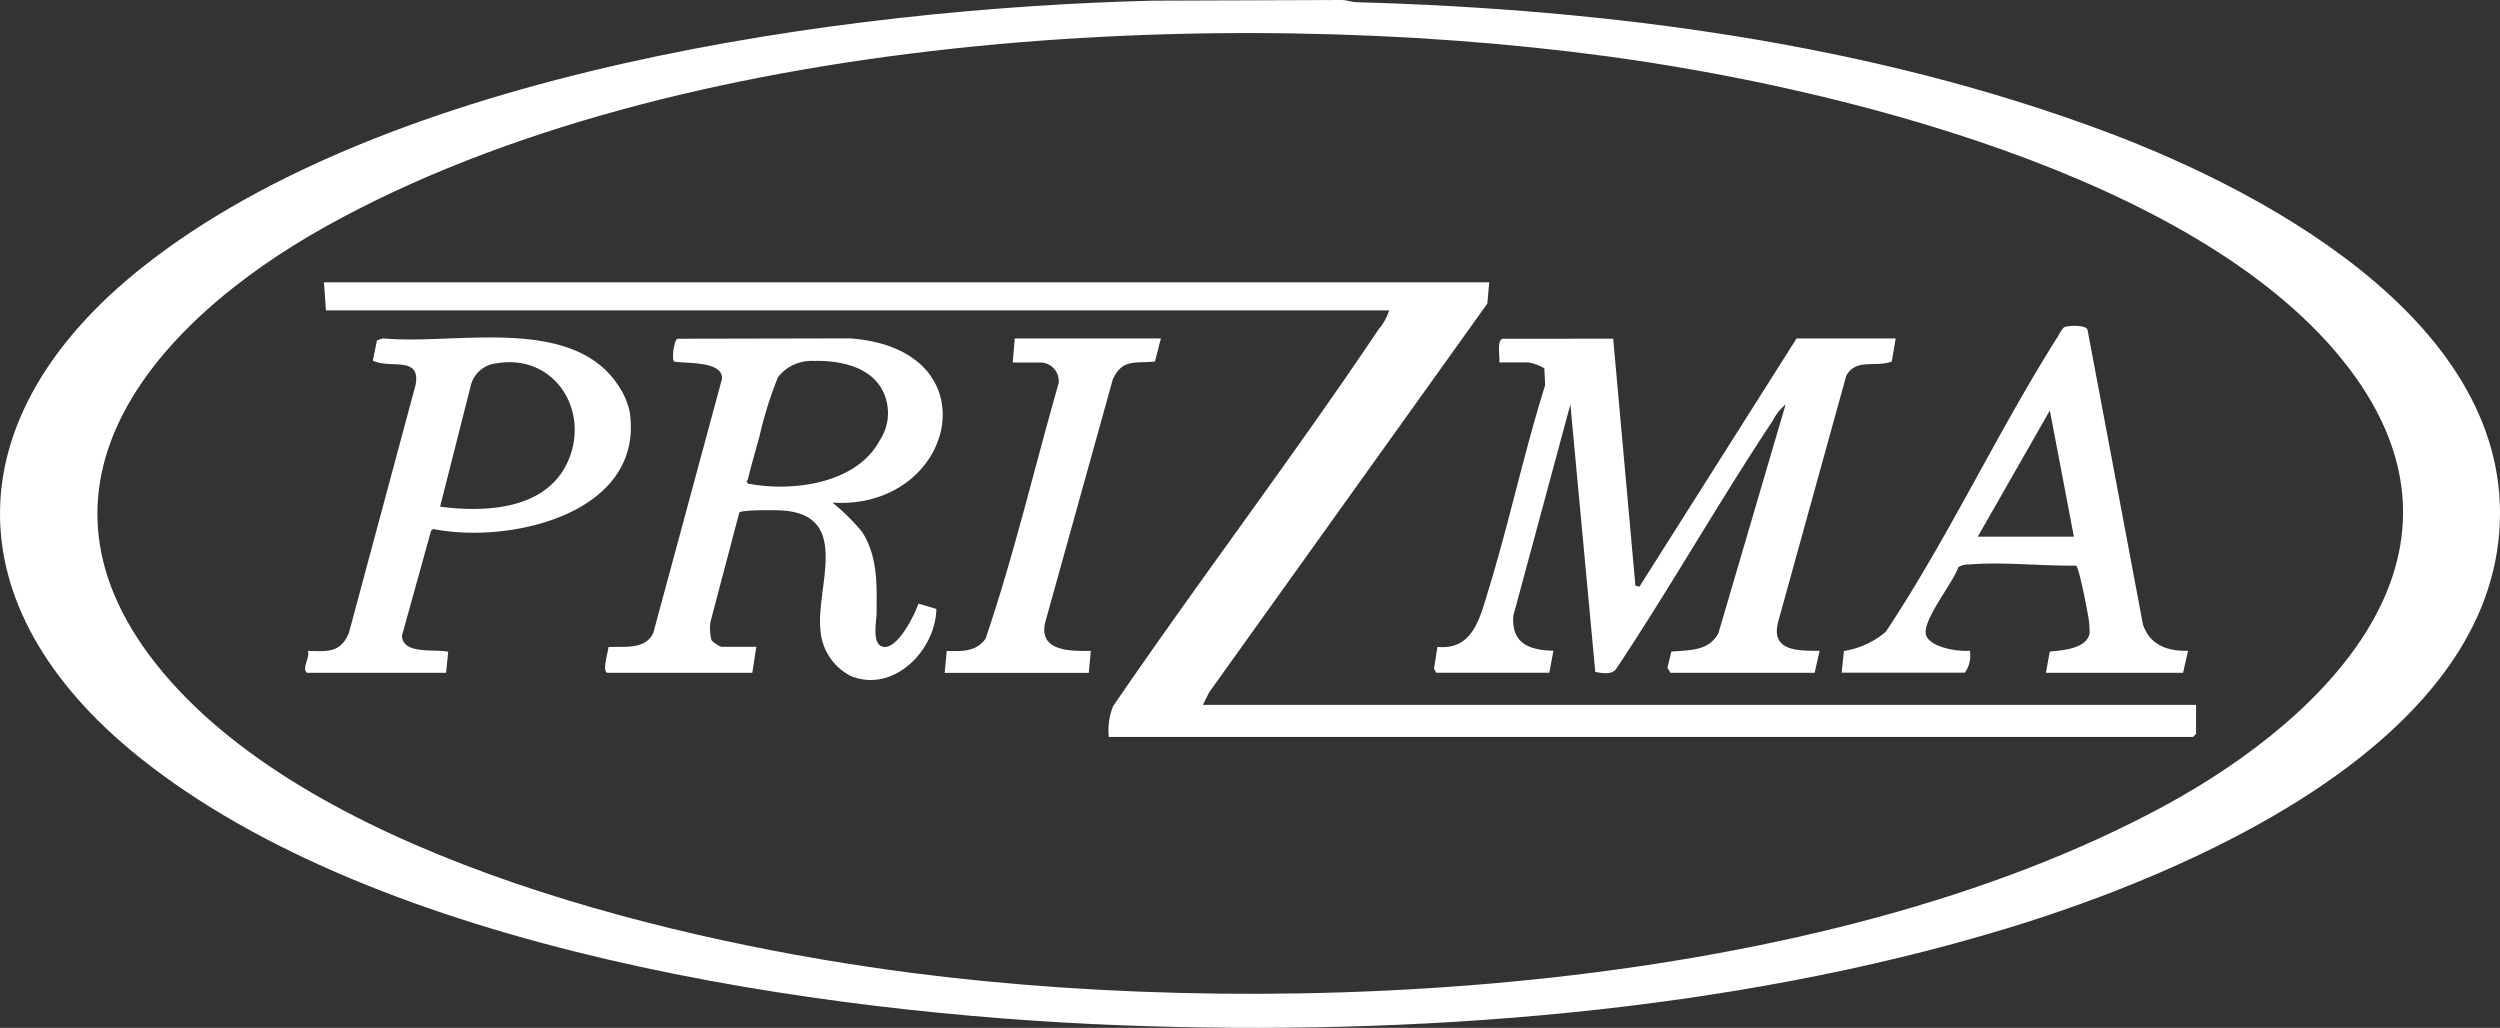
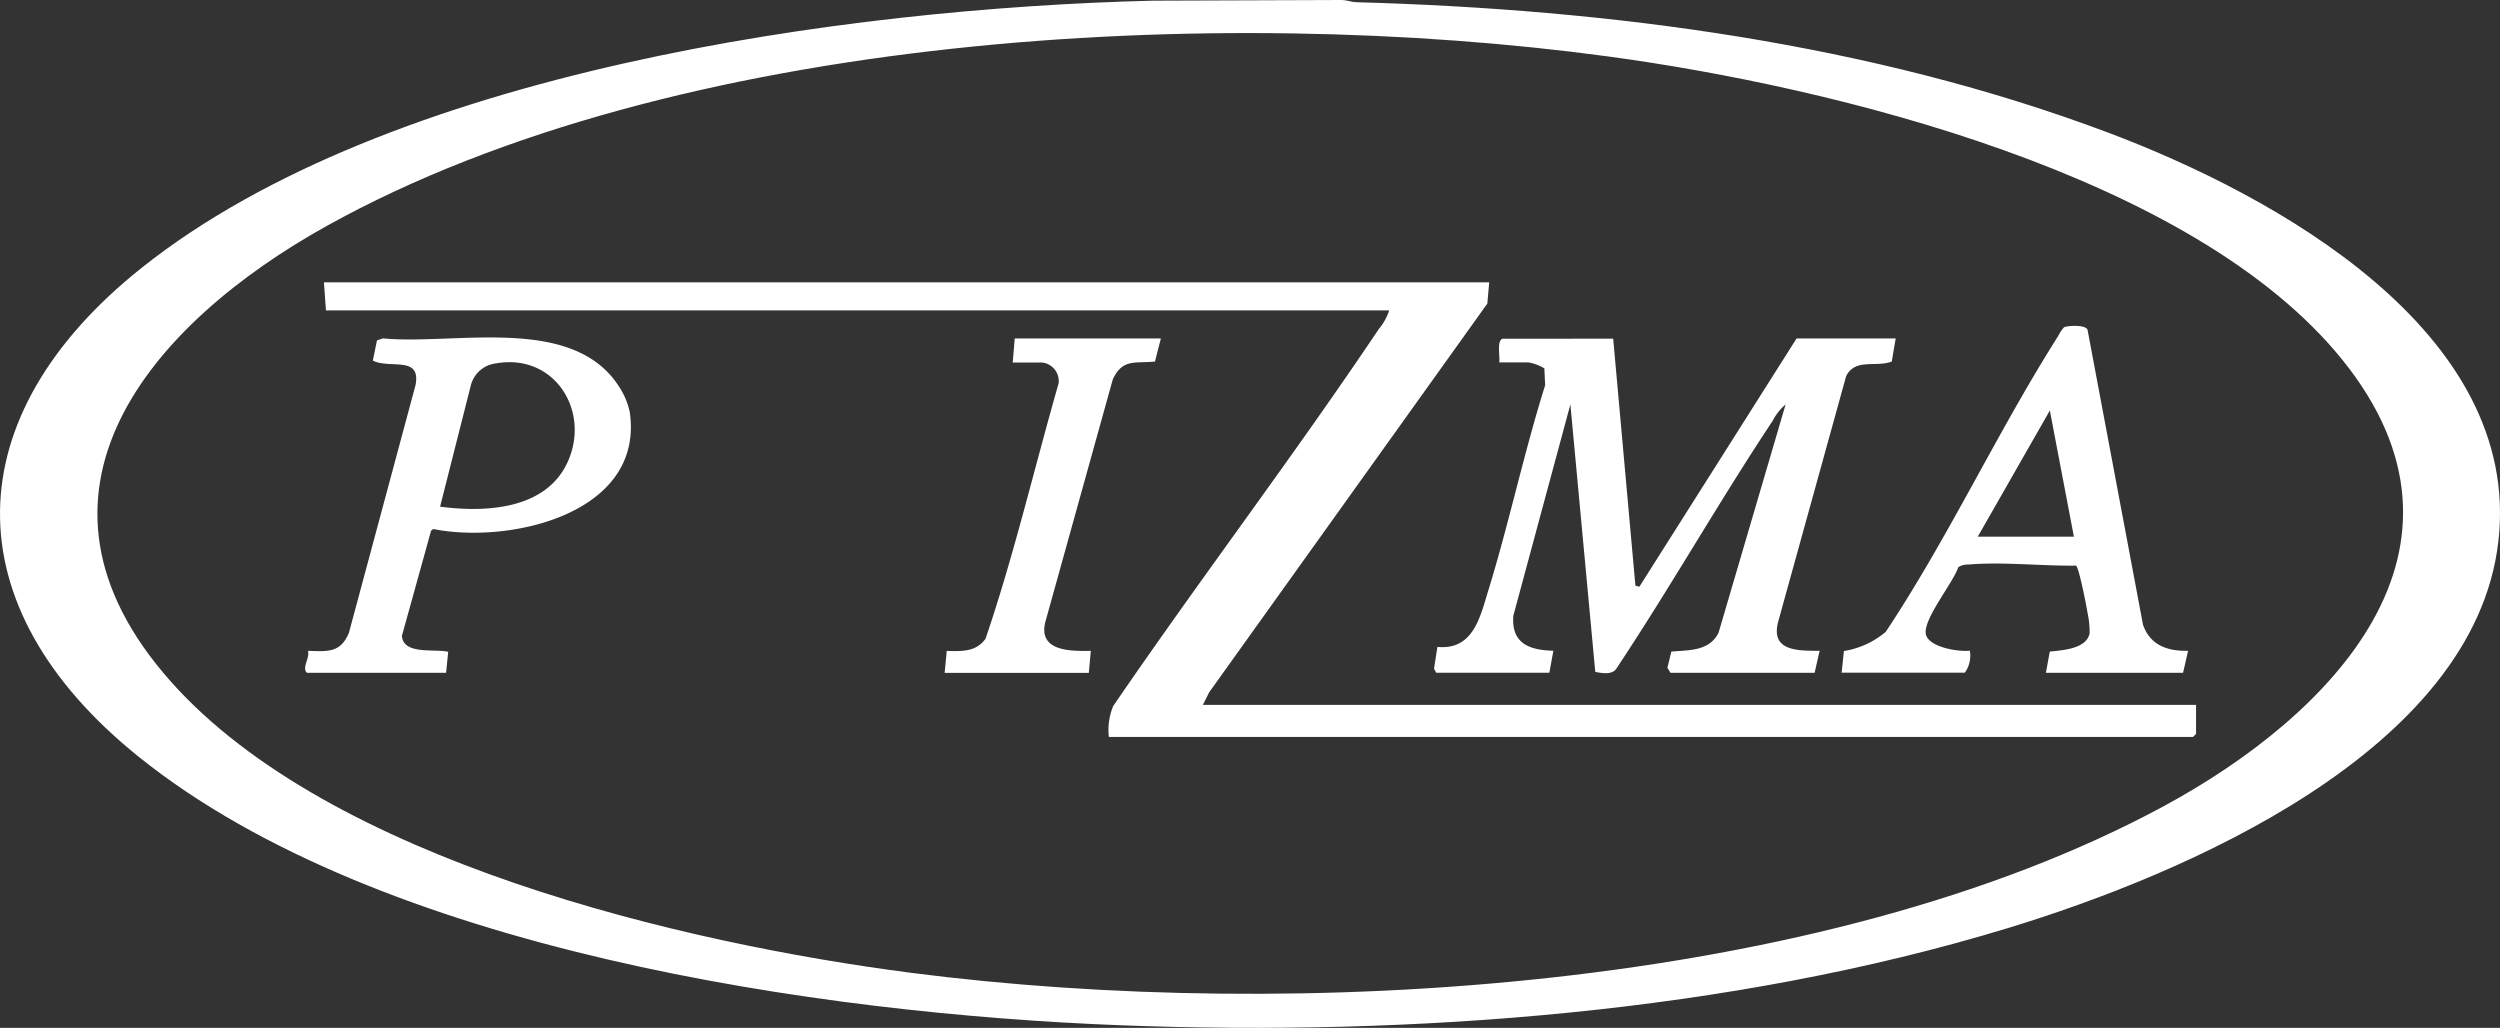
<svg xmlns="http://www.w3.org/2000/svg" width="227.419" height="93.5" viewBox="0 0 227.419 93.5">
  <rect x="0" y="0" width="227.419" height="93.5" fill="#333333" stroke="none" />
  <g id="prizma" transform="translate(-0.007)">
    <path id="Path_13330" data-name="Path 13330" d="M104.844.061,122.1,0c.431.01.829.185,1.26.2,23.026.641,46.831,3.734,68.448,11.874,15.065,5.674,37.683,18.059,35.467,37.2-2.21,19.078-28.641,30.286-44.622,35.154-25.3,7.707-54.236,9.844-80.6,8.842C74.58,92.226,34.575,86.475,12.634,68.85c-17.044-13.691-16.72-30.989.287-44.509C35.4,6.47,76.773.762,104.844.061ZM15.557,62.01c14.463,16.252,46.5,23.8,67.4,26.494,34.661,4.464,82.7,1.71,113.908-15.182,15.2-8.229,30.135-23.38,16.2-40.616C199.5,15.923,166.874,7.92,146.291,5.134,110.883.34,61.458,2.913,29.719,20.558,13.733,29.444.317,44.884,15.557,62.01Z" transform="translate(0)" fill="#fff" />
    <path id="Path_13331" data-name="Path 13331" d="M429.6,282.08l-.169,1.926-25.3,35.355-.579,1.151H493.9v2.641l-.273.273H395a5.758,5.758,0,0,1,.391-2.8c7.886-11.537,16.383-22.7,24.164-34.3a4.946,4.946,0,0,0,.944-1.7H323.782l-.182-2.55h106Z" transform="translate(-294.124 -256.391)" fill="#fff" />
    <path id="Path_13332" data-name="Path 13332" d="M1438.383,340.257c.09-.495-.256-1.979.3-2.16l10.064-.005,2.022,22.473.361.09,14.3-22.584h9.016l-.358,2.1c-1.457.559-3.29-.328-4.147,1.317l-6.158,22.255c-.8,2.792,1.739,2.741,3.744,2.741l-.456,2h-13.114l-.278-.453.357-1.473c1.625-.146,3.457-.03,4.295-1.716l6.1-20.765a4.669,4.669,0,0,0-1.167,1.473c-4.917,7.4-9.311,15.161-14.231,22.56-.385.58-1.3.413-1.915.294l-2.265-24.329-5.189,19.218c-.2,2.511,1.436,3.135,3.642,3.186l-.365,2h-10.291l-.2-.372.307-1.977c3.251.315,3.878-2.688,4.626-5.119,1.9-6.167,3.239-12.524,5.175-18.684l-.072-1.535a4.264,4.264,0,0,0-1.46-.544h-2.641Z" transform="translate(-1301.992 -307.283)" fill="#fff" />
-     <path id="Path_13333" data-name="Path 13333" d="M604.659,368.424c-.478-.133.071-1.891.11-2.348,1.415-.066,3.365.271,4.08-1.293l6.244-23.091c.116-1.662-3.265-1.383-4.341-1.582-.252-.163-.039-1.963.307-2.077L626.7,338c13.186.905,9.674,15.634-1.555,14.944a18.668,18.668,0,0,1,2.7,2.668c1.454,2.284,1.329,4.845,1.312,7.446,0,.672-.478,2.834.636,3.008,1.274.2,2.827-2.885,3.174-3.939l1.629.484c-.069,3.8-3.941,7.719-7.815,6.085a5.089,5.089,0,0,1-2.73-4.191c-.4-3.935,2.791-10.356-3.365-10.842-.595-.047-3.819-.085-4.018.184l-2.62,9.946a4.149,4.149,0,0,0,.1,1.675,2.6,2.6,0,0,0,.882.587h3.187l-.364,2.368h-13.2Zm18.819-28.371a3.883,3.883,0,0,0-3.284,1.468,35.1,35.1,0,0,0-1.693,5.41c-.347,1.258-.731,2.583-1.049,3.875-.045.18-.241.2.04.411,3.989.765,9.834.021,11.939-3.919a4.479,4.479,0,0,0,.414-4.245c-1-2.452-3.989-3.065-6.368-3Z" transform="translate(-549.411 -307.219)" fill="#fff" />
    <path id="Path_13334" data-name="Path 13334" d="M317.609,367.567H304.95c-.49-.454.284-1.33.093-2,1.8.053,2.959.2,3.728-1.645l6.06-22.538c.513-2.708-2.355-1.436-3.886-2.222l.375-1.833.541-.188c6.546.635,17.291-2.206,21.487,4.4a6.714,6.714,0,0,1,.969,2.31c1.34,9.258-10.94,12.027-17.879,10.632l-.194.153-2.653,9.564c.116,1.757,2.982,1.161,4.209,1.455l-.192,1.918Zm-.547-15.117c4.158.553,9.689.27,11.632-4.124,2.055-4.645-1.267-9.841-6.541-8.908a2.676,2.676,0,0,0-2.309,2.063Z" transform="translate(-277.022 -306.361)" fill="#fff" />
    <path id="Path_13335" data-name="Path 13335" d="M1839.6,357.1l.207-1.979a7.818,7.818,0,0,0,3.808-1.749c5.706-8.587,10.18-18.237,15.694-26.926a3.591,3.591,0,0,1,.511-.764c.3-.181,1.988-.259,2.149.217l5.045,26.829c.656,1.867,2.229,2.417,4.1,2.37l-.455,2h-12.476l.351-1.925c1.15-.13,3.343-.236,3.626-1.67a8.708,8.708,0,0,0-.2-1.911c-.1-.621-.77-4.08-1.041-4.241-3.1.044-6.676-.361-9.754-.1a1.7,1.7,0,0,0-.949.236c-.469,1.417-3.156,4.669-2.964,6.046.174,1.249,3,1.676,4.012,1.556a2.669,2.669,0,0,1-.456,2h-11.2Zm21.128-12.385-2.187-11.475-6.555,11.475Z" transform="translate(-1672.064 -295.898)" fill="#fff" />
    <path id="Path_13336" data-name="Path 13336" d="M963.271,338.08l-.539,2.1c-1.819.187-2.95-.285-3.837,1.627L952.751,363.9c-.636,2.648,2.295,2.632,4.145,2.6l-.183,2H943.6l.191-1.994c1.36.028,2.662.106,3.531-1.115,2.588-7.6,4.428-15.5,6.648-23.236a1.7,1.7,0,0,0-1.535-1.887h-2.641l.182-2.186h13.3Z" transform="translate(-857.661 -307.292)" fill="#fff" />
  </g>
</svg>